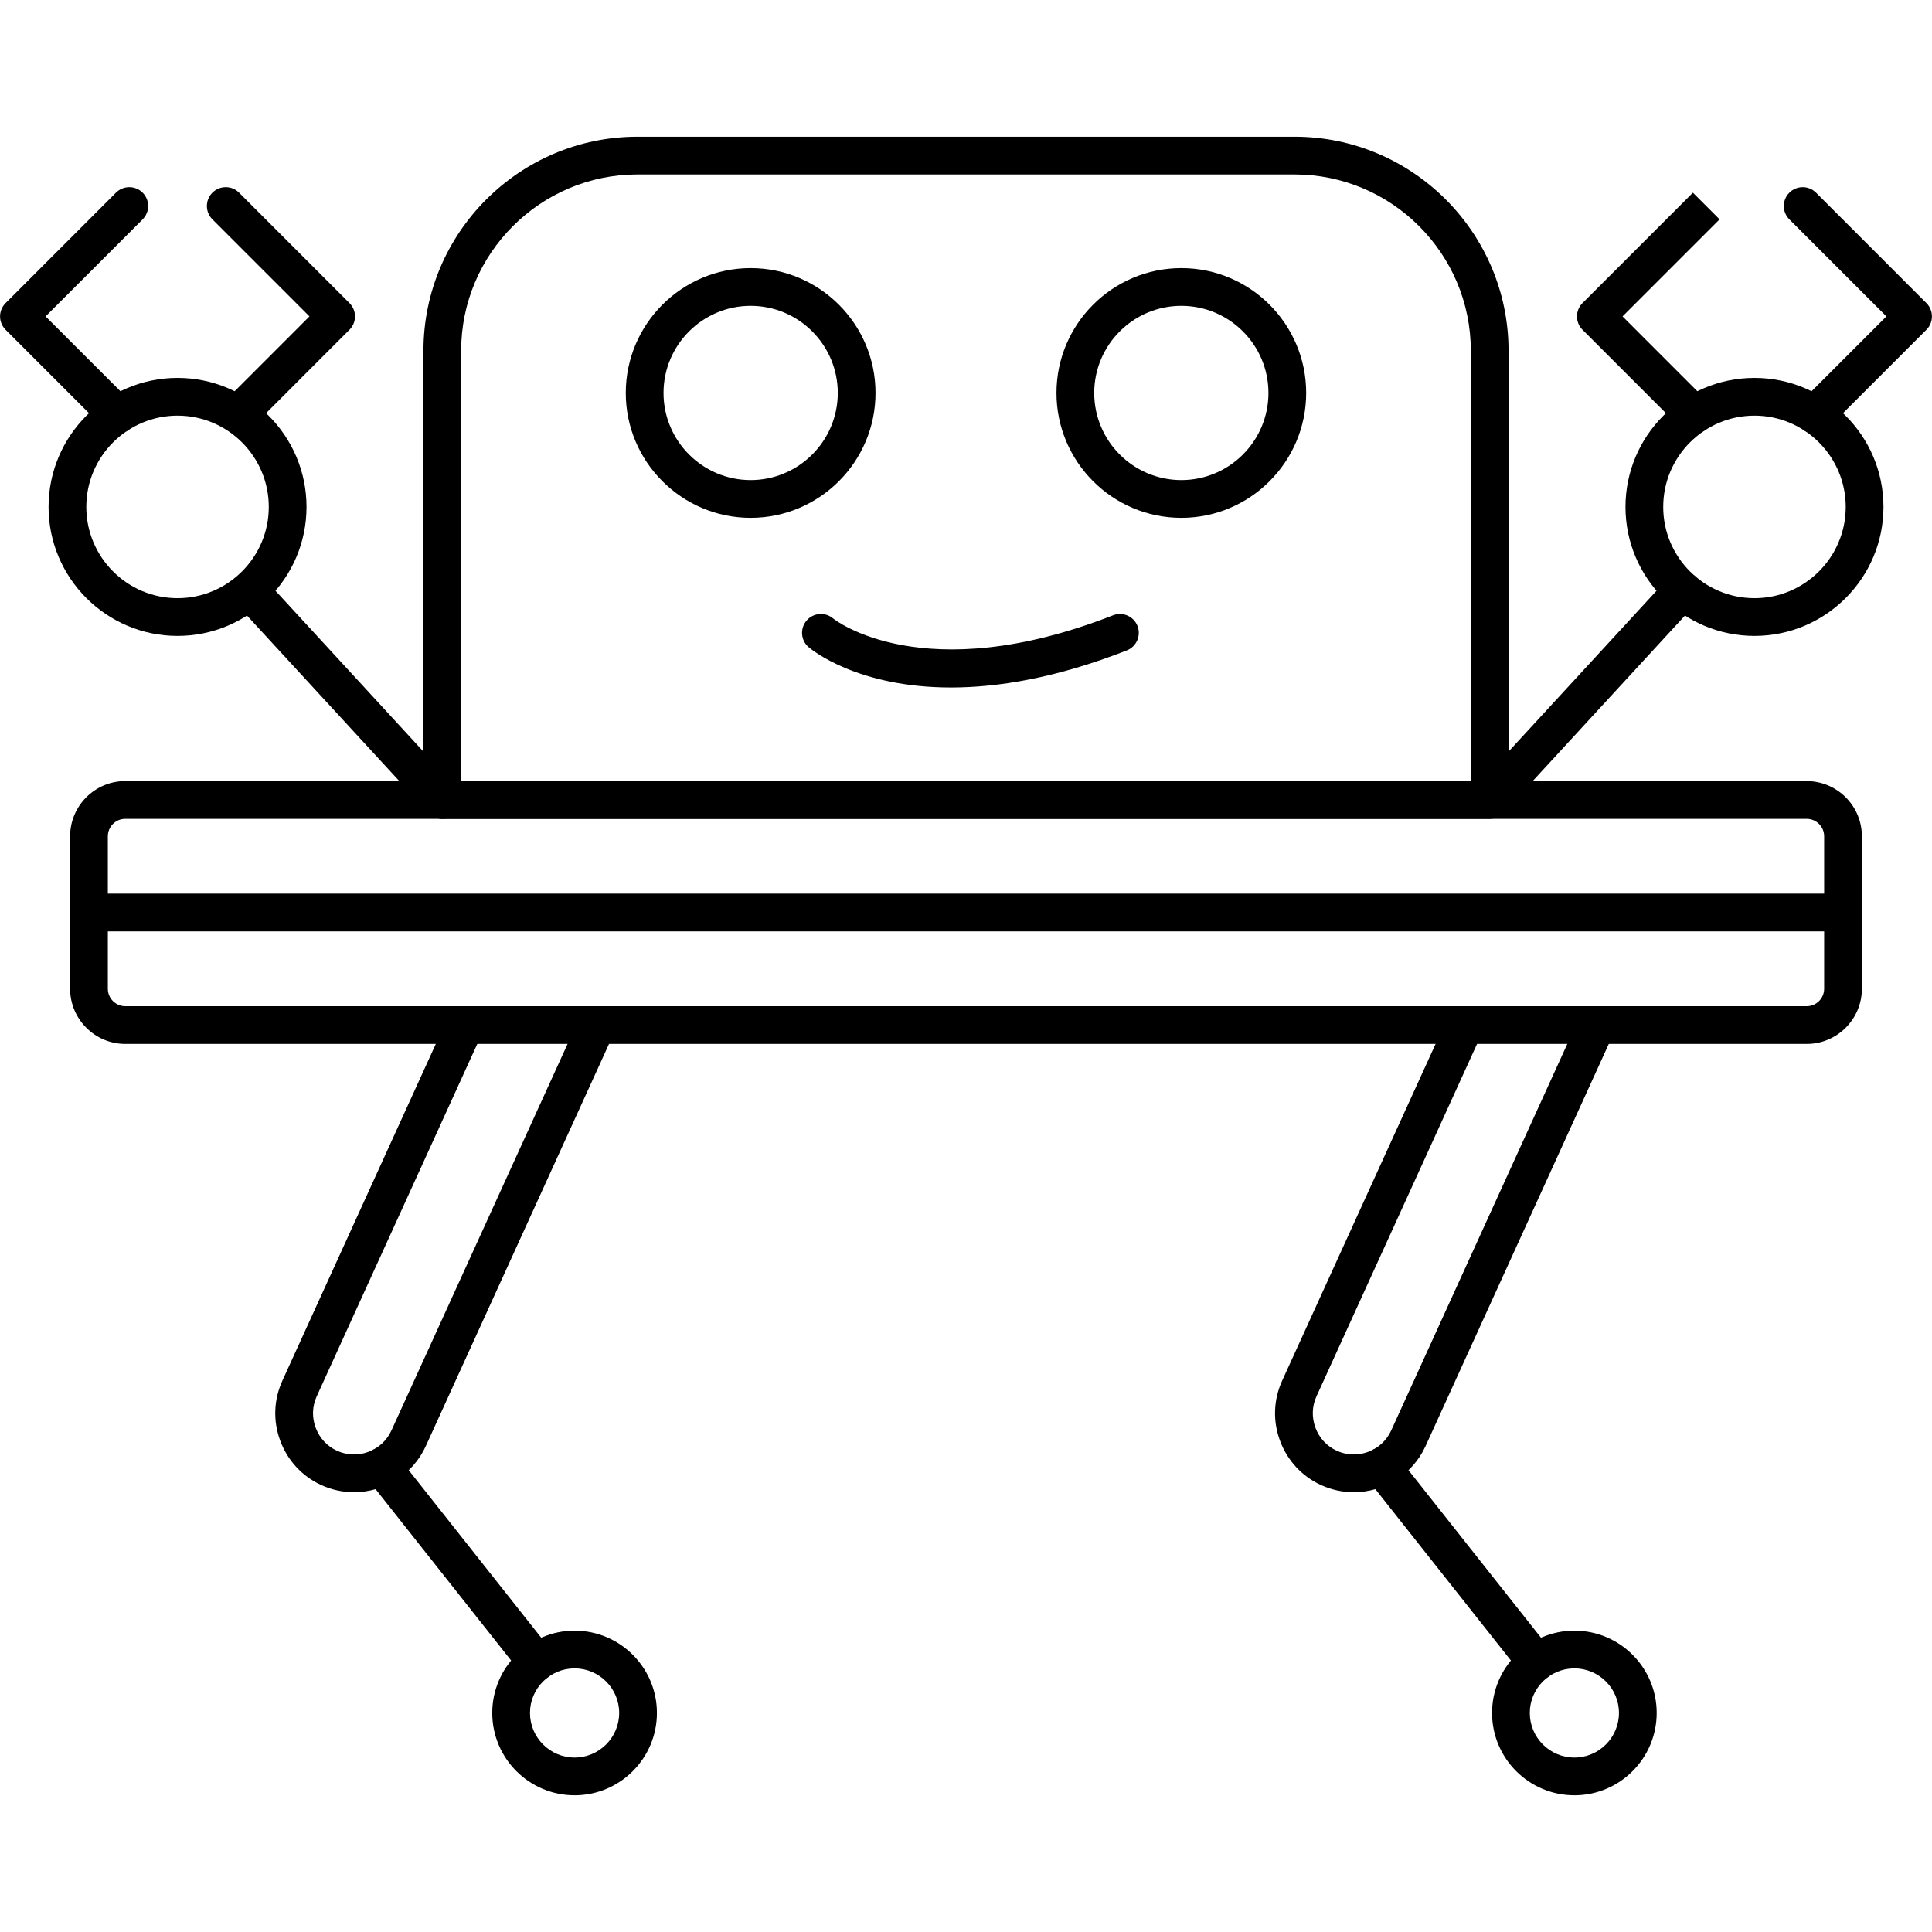
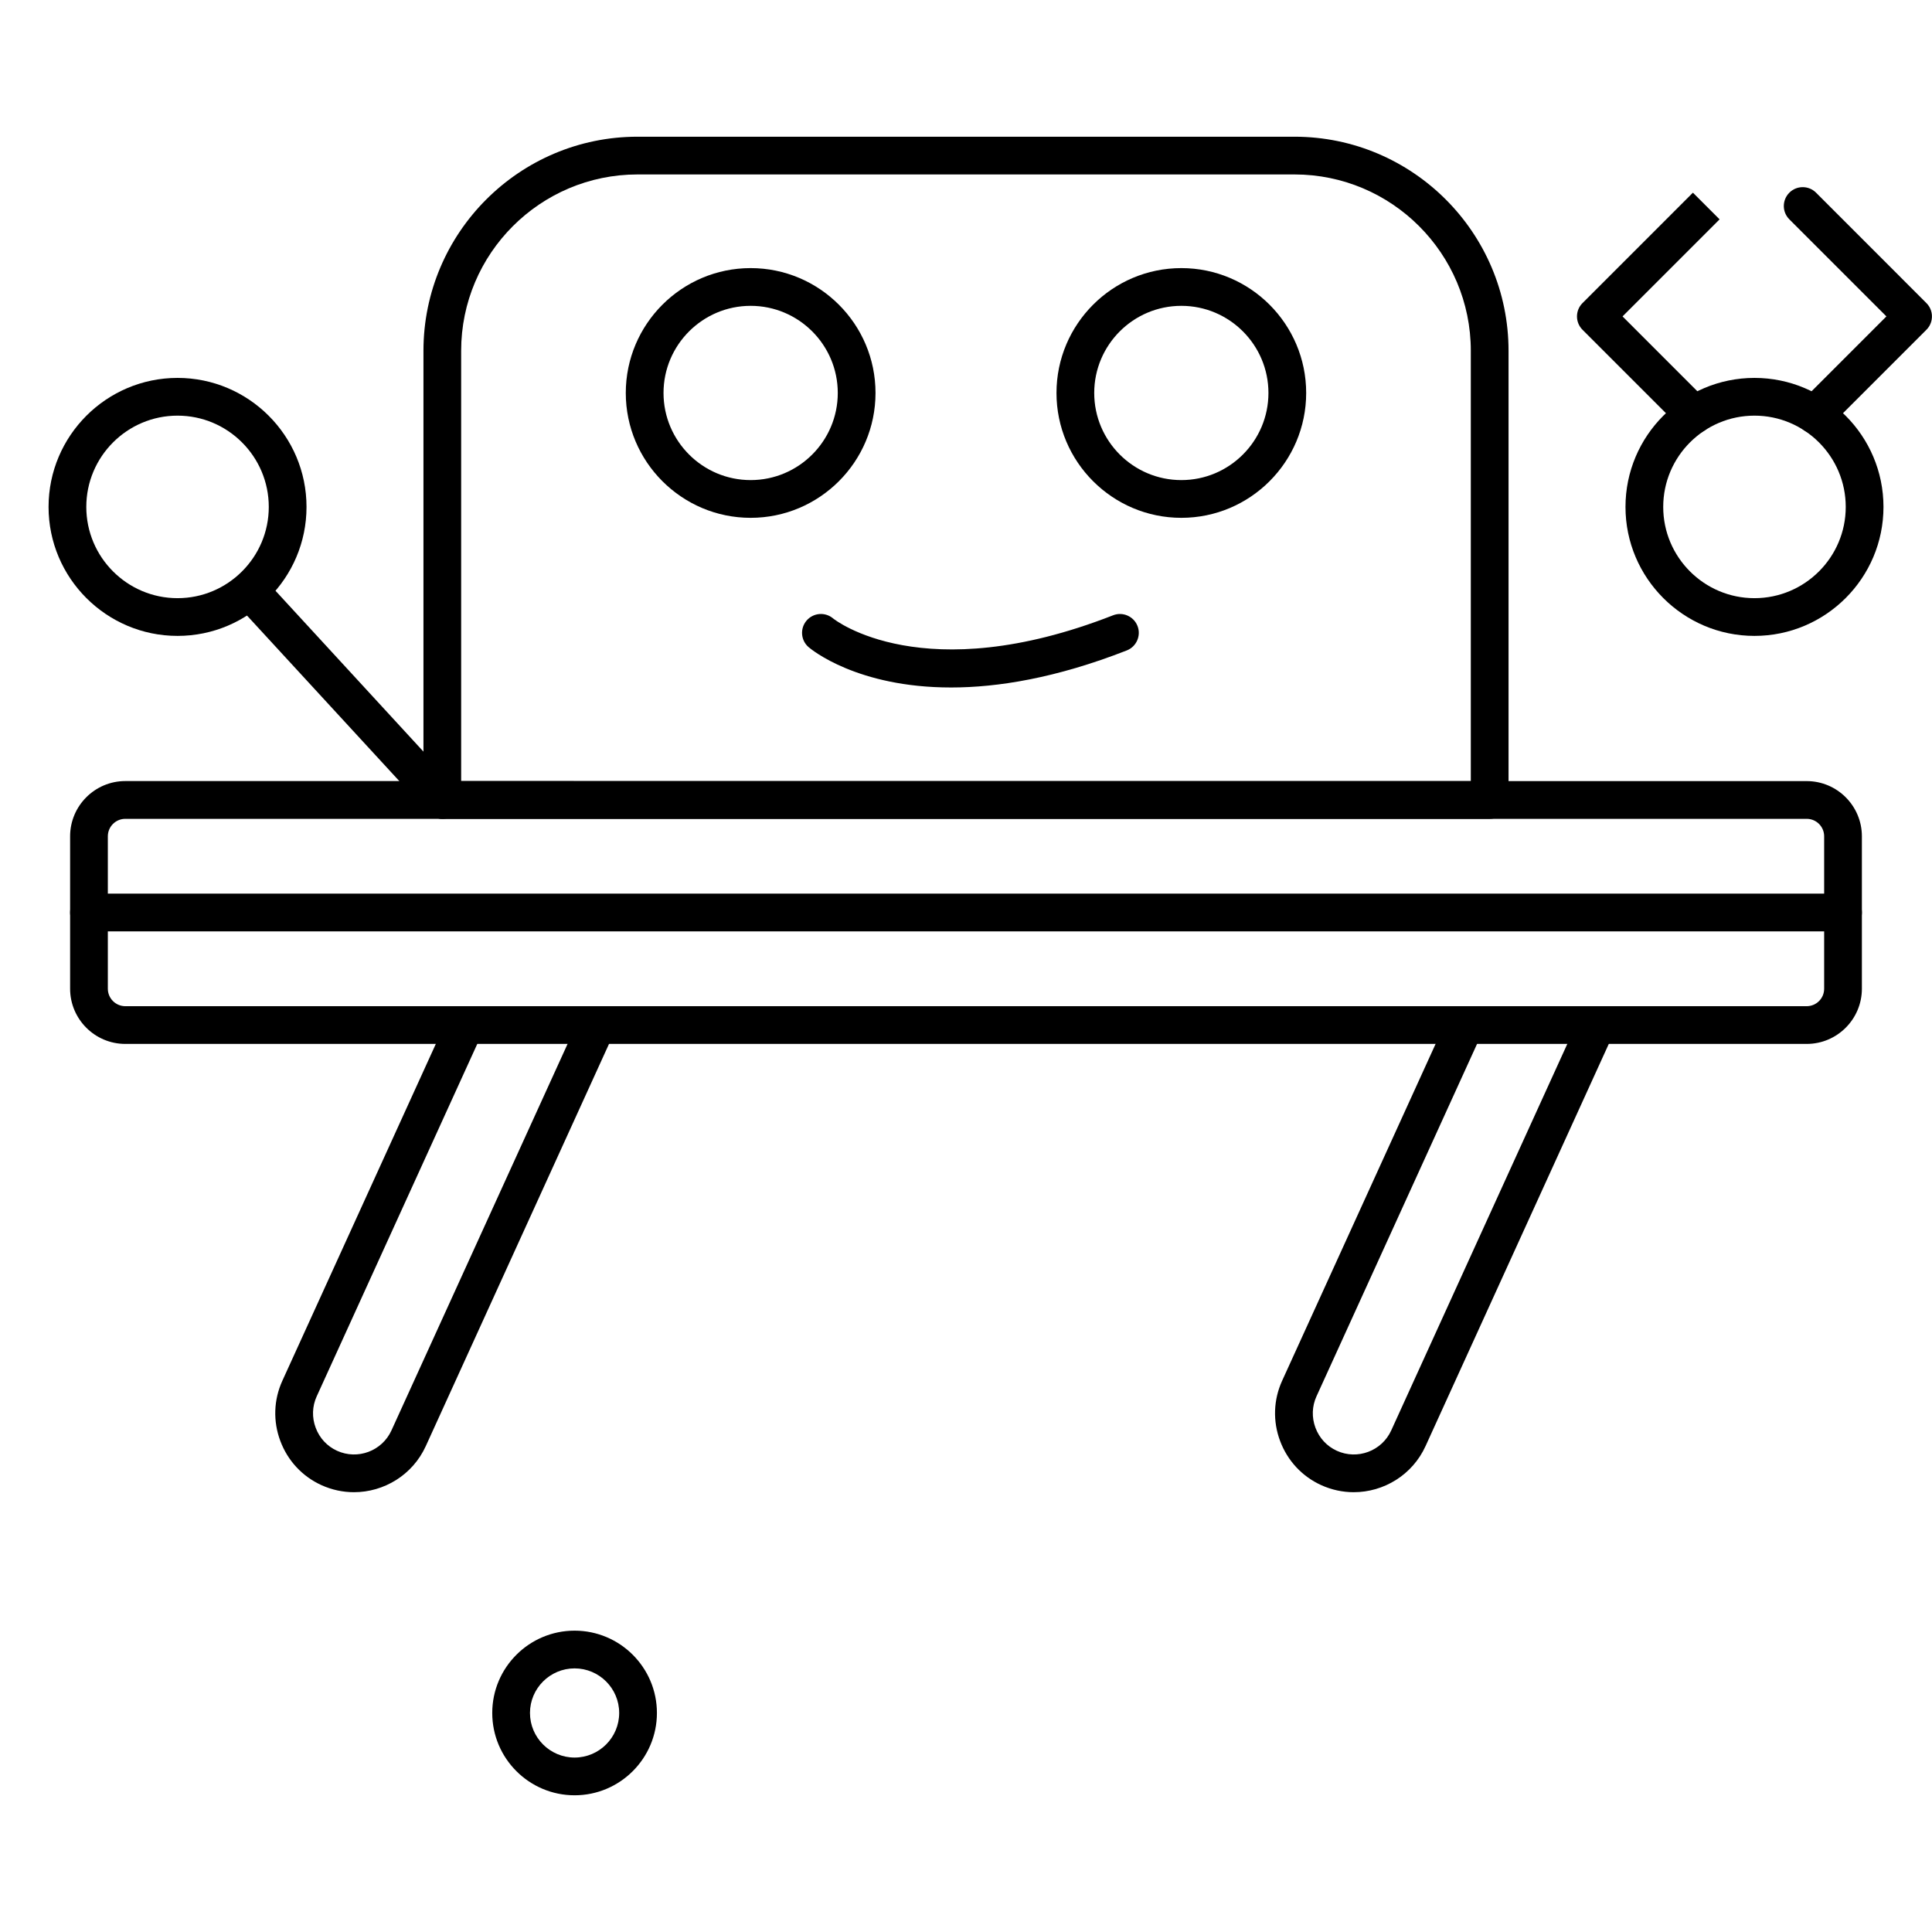
<svg xmlns="http://www.w3.org/2000/svg" clip-rule="evenodd" fill-rule="evenodd" height="512" image-rendering="optimizeQuality" shape-rendering="geometricPrecision" text-rendering="geometricPrecision" viewBox="0 0 512 512" width="512">
  <g id="Layer_x0020_1">
    <g id="_477127288">
      <g>
        <g>
          <g id="_477124480">
-             <path d="m398.46 215.38-7.36-6.77 51.12-55.56c1.87-2.03 5.03-2.16 7.06-.29 2.04 1.87 2.17 5.03.3 7.06z" />
-           </g>
+             </g>
          <g id="_477127528">
            <path d="m464.95 168.52c-18.85 0-34.18-15.34-34.18-34.18 0-18.85 15.33-34.19 34.18-34.19s34.19 15.34 34.19 34.19-15.34 34.18-34.19 34.18zm0-58.37c-13.33 0-24.18 10.85-24.18 24.19 0 13.33 10.85 24.18 24.18 24.18 13.34 0 24.19-10.85 24.19-24.18 0-13.34-10.85-24.19-24.19-24.19z" />
          </g>
          <g id="_477127456">
            <path d="m448.98 114.91c-1.28 0-2.56-.49-3.54-1.46l-26.06-26.06c-1.95-1.95-1.95-5.12 0-7.07l29.26-29.26 7.07 7.07-25.72 25.72 22.52 22.53c1.95 1.95 1.95 5.12 0 7.07-.97.97-2.25 1.46-3.53 1.46zm31.95 0c-1.28 0-2.56-.49-3.54-1.46-1.95-1.96-1.95-5.12 0-7.07l22.53-22.53-25.72-25.72c-1.96-1.95-1.96-5.11 0-7.07 1.95-1.95 5.12-1.95 7.07 0l29.25 29.26c1.14 1.13 1.66 2.75 1.4 4.33-.17 1.08-.69 2.06-1.46 2.8l-26 26c-.97.97-2.25 1.46-3.53 1.46z" />
          </g>
        </g>
        <g id="_477127648">
          <path d="m478.8 276.65h-445.59c-8.07 0-14.63-6.57-14.63-14.63v-40.39c0-8.07 6.56-14.64 14.63-14.64l445.58.01c8.07 0 14.63 6.56 14.63 14.63v40.39c0 8.06-6.56 14.63-14.62 14.63zm-445.59-59.65c-2.56 0-4.63 2.07-4.63 4.63v40.39c0 2.55 2.07 4.63 4.63 4.63h445.58c2.56 0 4.63-2.08 4.63-4.63v-40.39c0-2.56-2.07-4.63-4.63-4.63z" />
        </g>
        <g>
          <g>
            <g id="_477128440">
              <path d="m93.8 395.45c-2.89 0-5.83-.61-8.63-1.88-5.06-2.31-8.92-6.46-10.88-11.7-1.96-5.23-1.77-10.9.54-15.96l43.89-96.33c1.15-2.52 4.11-3.63 6.62-2.48 2.52 1.15 3.62 4.11 2.48 6.62l-43.89 96.33c-1.2 2.63-1.3 5.59-.27 8.32 1.02 2.74 3.03 4.9 5.66 6.1 5.46 2.49 11.93.07 14.42-5.39l48.82-107.14c.24-.53.43-1.07.58-1.61.73-2.67 3.48-4.23 6.15-3.5 2.66.73 4.23 3.48 3.5 6.14-.29 1.06-.67 2.11-1.14 3.12l-48.81 107.14c-3.5 7.67-11.1 12.22-19.04 12.22z" />
            </g>
            <g id="_477128656">
-               <path d="m142.19 445.5c-1.48 0-2.94-.65-3.93-1.9l-41.02-51.86c-1.71-2.17-1.34-5.31.82-7.02 2.17-1.72 5.31-1.35 7.03.82l41.02 51.86c1.71 2.16 1.34 5.3-.82 7.02-.92.72-2.02 1.08-3.1 1.08z" />
-             </g>
+               </g>
            <g id="_477128296">
              <path d="m152.27 475.77c-12.03 0-21.82-9.78-21.82-21.82 0-12.03 9.79-21.81 21.82-21.81s21.82 9.78 21.82 21.81c0 12.04-9.79 21.82-21.82 21.82zm0-33.63c-6.51 0-11.82 5.3-11.82 11.81 0 6.52 5.31 11.82 11.82 11.82 6.52 0 11.82-5.3 11.82-11.82 0-6.51-5.3-11.81-11.82-11.81z" />
            </g>
          </g>
          <g>
            <g id="_477128080">
              <path d="m358.75 395.45c-2.89 0-5.83-.61-8.63-1.88-5.06-2.31-8.92-6.46-10.88-11.7-1.96-5.23-1.77-10.9.54-15.96l43.89-96.33c1.14-2.52 4.11-3.63 6.62-2.48 2.52 1.15 3.63 4.11 2.48 6.62l-43.89 96.33c-1.2 2.63-1.29 5.59-.27 8.32s3.03 4.9 5.66 6.1c5.46 2.49 11.93.07 14.42-5.39l48.81-107.14c.24-.53.44-1.07.59-1.61.73-2.67 3.48-4.23 6.15-3.5 2.66.73 4.23 3.48 3.5 6.14-.29 1.06-.68 2.11-1.14 3.12l-48.81 107.13c-3.5 7.68-11.1 12.23-19.04 12.23z" />
            </g>
            <g id="_477128128">
-               <path d="m407.14 445.5c-1.48 0-2.94-.65-3.93-1.9l-41.02-51.86c-1.71-2.17-1.34-5.31.82-7.02 2.17-1.71 5.31-1.35 7.03.82l41.02 51.86c1.71 2.16 1.34 5.3-.82 7.02-.92.72-2.02 1.08-3.1 1.08z" />
-             </g>
+               </g>
            <g id="_477128224">
-               <path d="m417.23 475.77c-12.04 0-21.82-9.78-21.82-21.82 0-12.03 9.78-21.81 21.82-21.81 12.03 0 21.81 9.78 21.81 21.81 0 12.04-9.78 21.82-21.81 21.82zm0-33.63c-6.52 0-11.82 5.3-11.82 11.81 0 6.52 5.3 11.82 11.82 11.82 6.51 0 11.81-5.3 11.81-11.82 0-6.51-5.3-11.81-11.81-11.81z" />
-             </g>
+               </g>
          </g>
        </g>
        <g id="_477129400">
          <path d="m394.78 217h-277.56c-2.77 0-5-2.24-5-5v-119.04c0-31.28 25.45-56.73 56.73-56.73h174.1c31.28 0 56.73 25.45 56.73 56.73v119.04c0 2.76-2.24 5-5 5zm-272.57-10h267.57v-114.04c0-25.77-20.96-46.73-46.73-46.73h-174.1c-25.77 0-46.74 20.96-46.74 46.73z" />
        </g>
        <g>
          <g id="_477129232">
            <path d="m198.93 137.23c-18.24 0-33.09-14.85-33.09-33.09 0-18.25 14.85-33.09 33.09-33.09 18.25 0 33.09 14.84 33.09 33.09 0 18.24-14.84 33.09-33.09 33.09zm0-56.18c-12.73 0-23.09 10.36-23.09 23.09s10.36 23.09 23.09 23.09 23.09-10.36 23.09-23.09-10.36-23.09-23.09-23.09z" />
          </g>
          <g id="_477129448">
            <path d="m313.07 137.23c-18.25 0-33.09-14.85-33.09-33.09 0-18.25 14.84-33.09 33.09-33.09 18.24 0 33.08 14.84 33.08 33.09 0 18.24-14.84 33.09-33.08 33.09zm0-56.18c-12.74 0-23.09 10.36-23.09 23.09s10.35 23.09 23.09 23.09c12.73 0 23.08-10.36 23.08-23.09s-10.35-23.09-23.08-23.09z" />
          </g>
          <g id="_477127864">
            <path d="m252.03 182.19c-24.85 0-36.99-10.05-37.73-10.68-2.1-1.8-2.34-4.95-.55-7.05 1.79-2.09 4.93-2.34 7.03-.57.38.32 23.86 18.86 74.19-.83 2.57-1.01 5.47.26 6.48 2.83 1 2.57-.27 5.47-2.84 6.48-18.76 7.34-34.24 9.82-46.58 9.82z" />
          </g>
        </g>
        <g>
          <g id="_477128824">
            <path d="m117.22 217c-1.35 0-2.7-.55-3.68-1.62l-51.12-55.55 7.36-6.78 51.11 55.56c1.87 2.03 1.74 5.2-.29 7.07-.96.88-2.17 1.32-3.38 1.32z" />
          </g>
          <g id="_477129280">
            <path d="m47.05 168.52c-18.85 0-34.18-15.34-34.18-34.18 0-18.85 15.33-34.19 34.18-34.19s34.18 15.34 34.18 34.19-15.33 34.18-34.18 34.18zm0-58.37c-13.34 0-24.18 10.85-24.18 24.19 0 13.33 10.84 24.18 24.18 24.18 13.33 0 24.18-10.85 24.18-24.18 0-13.34-10.85-24.19-24.18-24.19z" />
          </g>
          <g id="_477128968">
-             <path d="m31.07 114.91c-1.28 0-2.56-.49-3.54-1.46l-26.02-26.03c-.7-.69-1.19-1.57-1.4-2.56-.33-1.65.18-3.35 1.37-4.54l29.25-29.26c1.95-1.95 5.12-1.95 7.07 0s1.95 5.12 0 7.07l-25.72 25.72 22.52 22.52c1.96 1.96 1.96 5.12 0 7.07-.97.98-2.25 1.47-3.53 1.47zm35.49-1.46-7.07-7.07 22.52-22.53-25.72-25.72c-1.95-1.95-1.95-5.12 0-7.07s5.12-1.95 7.07 0l29.25 29.26c1.96 1.95 1.96 5.12 0 7.07z" />
-           </g>
+             </g>
        </g>
        <g id="_477130000">
          <path d="m488.42 246.82h-464.84c-2.77 0-5-2.23-5-5 0-2.76 2.23-5 5-5h464.84c2.76 0 5 2.24 5 5 0 2.77-2.24 5-5 5z" />
        </g>
      </g>
    </g>
  </g>
</svg>